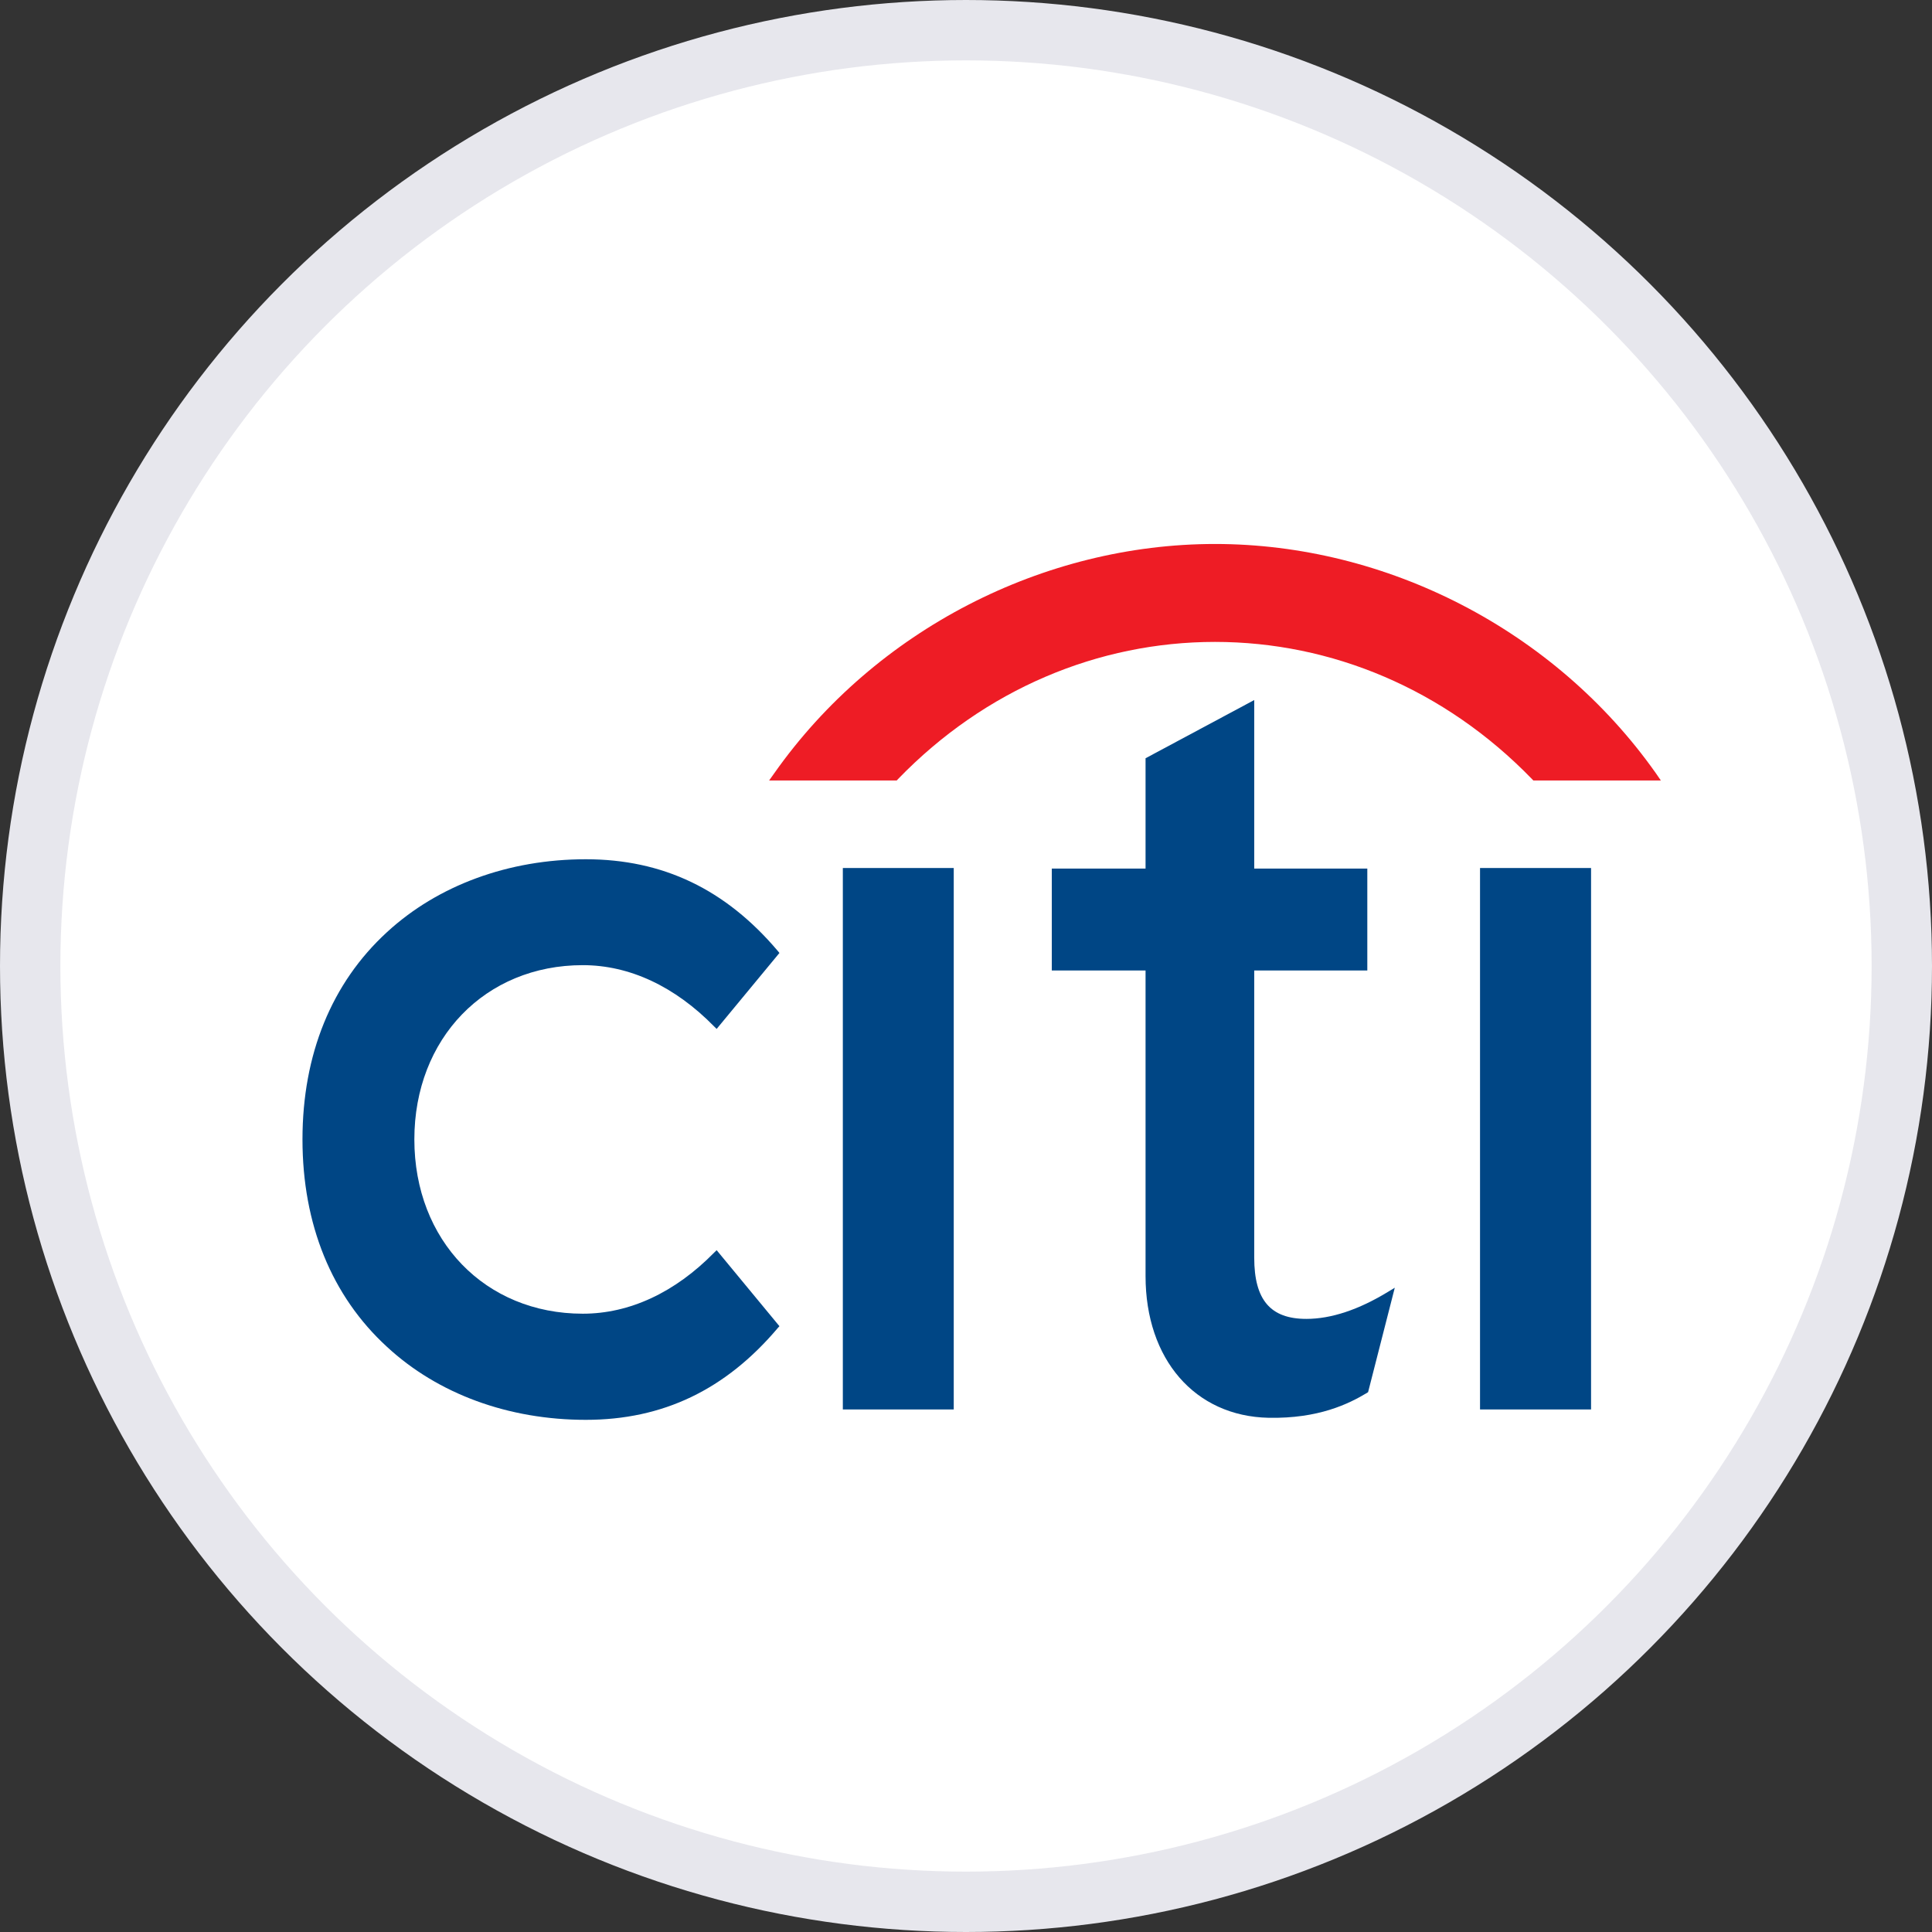
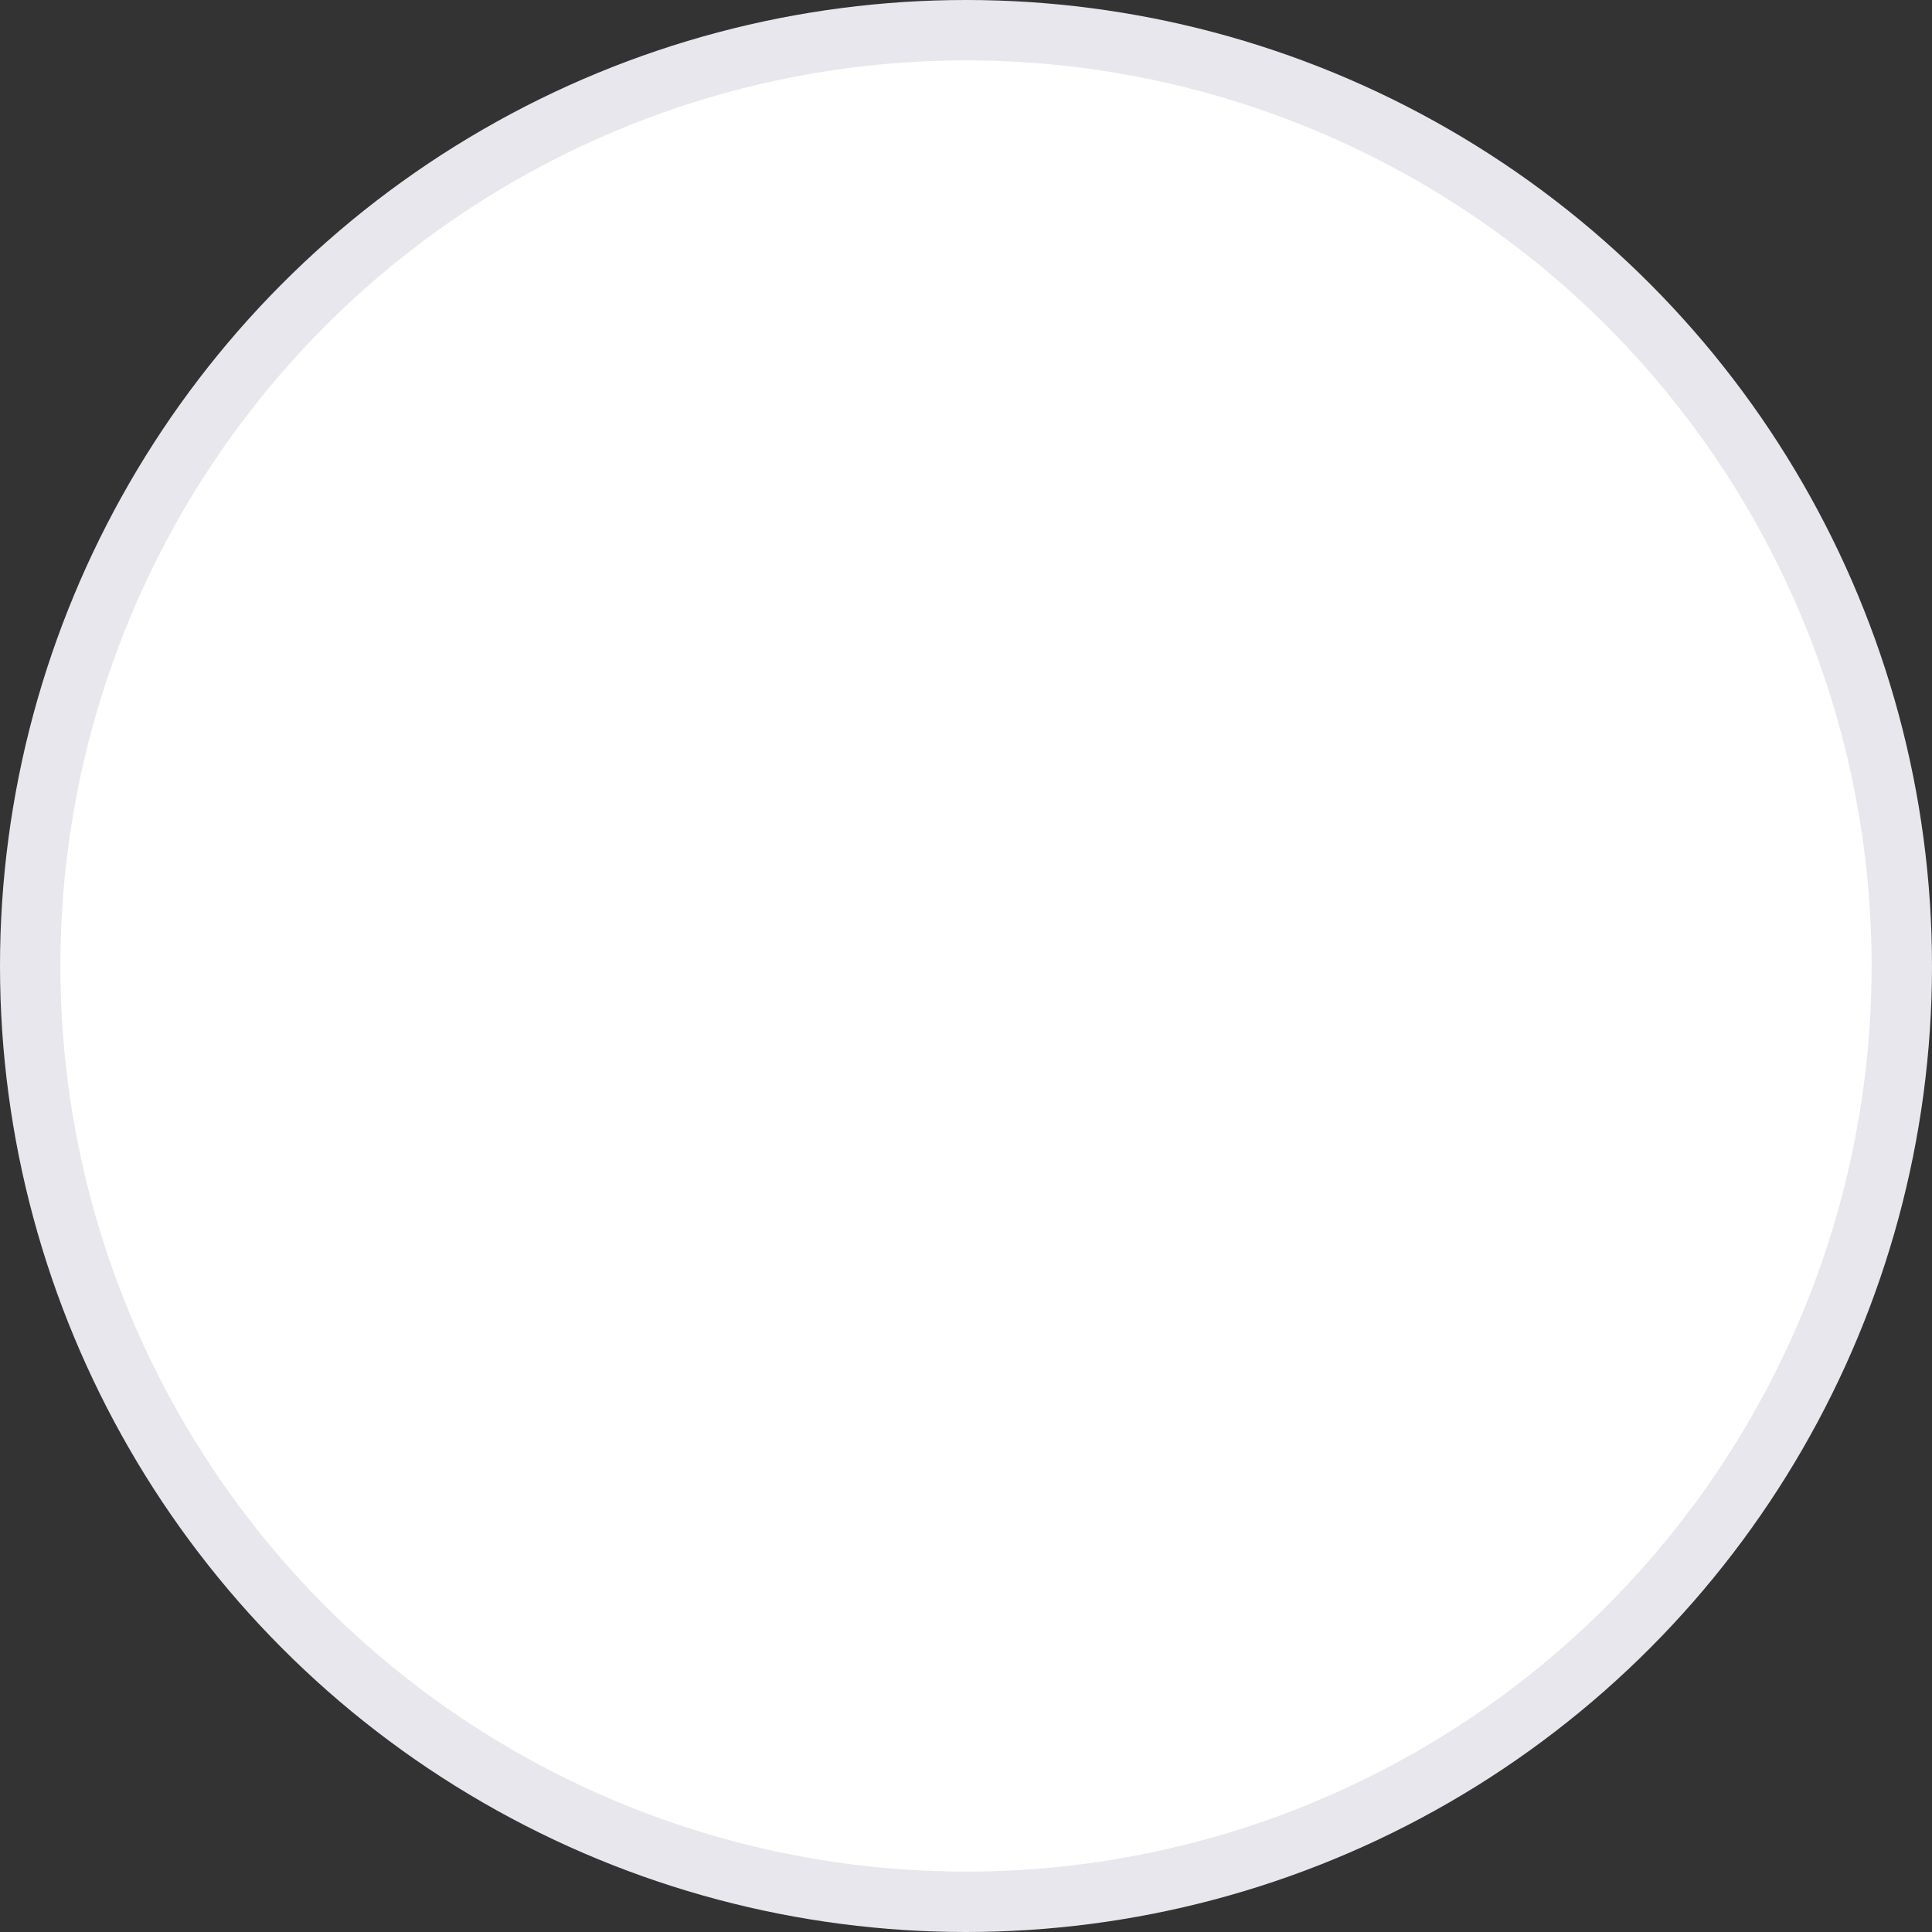
<svg xmlns="http://www.w3.org/2000/svg" width="32" height="32" viewBox="0 0 32 32" fill="none">
  <rect x="0" y="0" width="32" height="32" fill="#333333" stroke="none" />
  <circle cx="16" cy="16" r="15.5" fill="white" stroke="#E7E7ED" />
  <g clip-path="url(#clip0_4410_49558)">
    <path d="M11.87 20.707L11.829 20.747C11.179 21.409 10.427 21.759 9.653 21.759C8.036 21.759 6.863 20.546 6.863 18.872C6.863 17.201 8.036 15.986 9.653 15.986C10.427 15.986 11.179 16.338 11.829 17.002L11.87 17.042L12.91 15.784L12.882 15.75C12.017 14.729 10.979 14.232 9.703 14.232C8.424 14.232 7.253 14.663 6.41 15.439C5.492 16.28 5.01 17.467 5.01 18.872C5.01 20.277 5.492 21.467 6.41 22.308C7.253 23.089 8.424 23.517 9.703 23.517C10.979 23.517 12.017 23.019 12.882 21.997L12.91 21.966L11.87 20.707Z" fill="#004685" />
-     <path d="M13.96 23.345H15.797V14.377H13.96V23.345Z" fill="#004685" />
-     <path d="M22.993 21.395C22.503 21.694 22.047 21.845 21.637 21.845C21.043 21.845 20.774 21.531 20.774 20.832V16.074H22.647V14.386H20.774V11.595L18.974 12.559V14.386H17.421V16.074H18.974V21.136C18.974 22.514 19.791 23.458 21.012 23.483C21.84 23.499 22.339 23.252 22.641 23.071L22.66 23.058L23.102 21.329L22.993 21.395Z" fill="#004685" />
+     <path d="M13.96 23.345V14.377H13.96V23.345Z" fill="#004685" />
    <path d="M24.514 23.345H26.353V14.377H24.514V23.345Z" fill="#004685" />
    <path d="M27.425 12.805C25.746 10.428 22.959 9.01 20.124 9.01C17.289 9.01 14.502 10.428 12.826 12.805L12.739 12.927H14.853L14.876 12.902C16.314 11.416 18.193 10.632 20.124 10.632C22.055 10.632 23.932 11.416 25.373 12.902L25.397 12.927H27.509L27.425 12.805Z" fill="#EE1C25" />
  </g>
  <defs>
    <clipPath id="clip0_4410_49558">
-       <rect width="22.518" height="14.523" fill="white" transform="translate(5 9)" />
-     </clipPath>
+       </clipPath>
  </defs>
</svg>